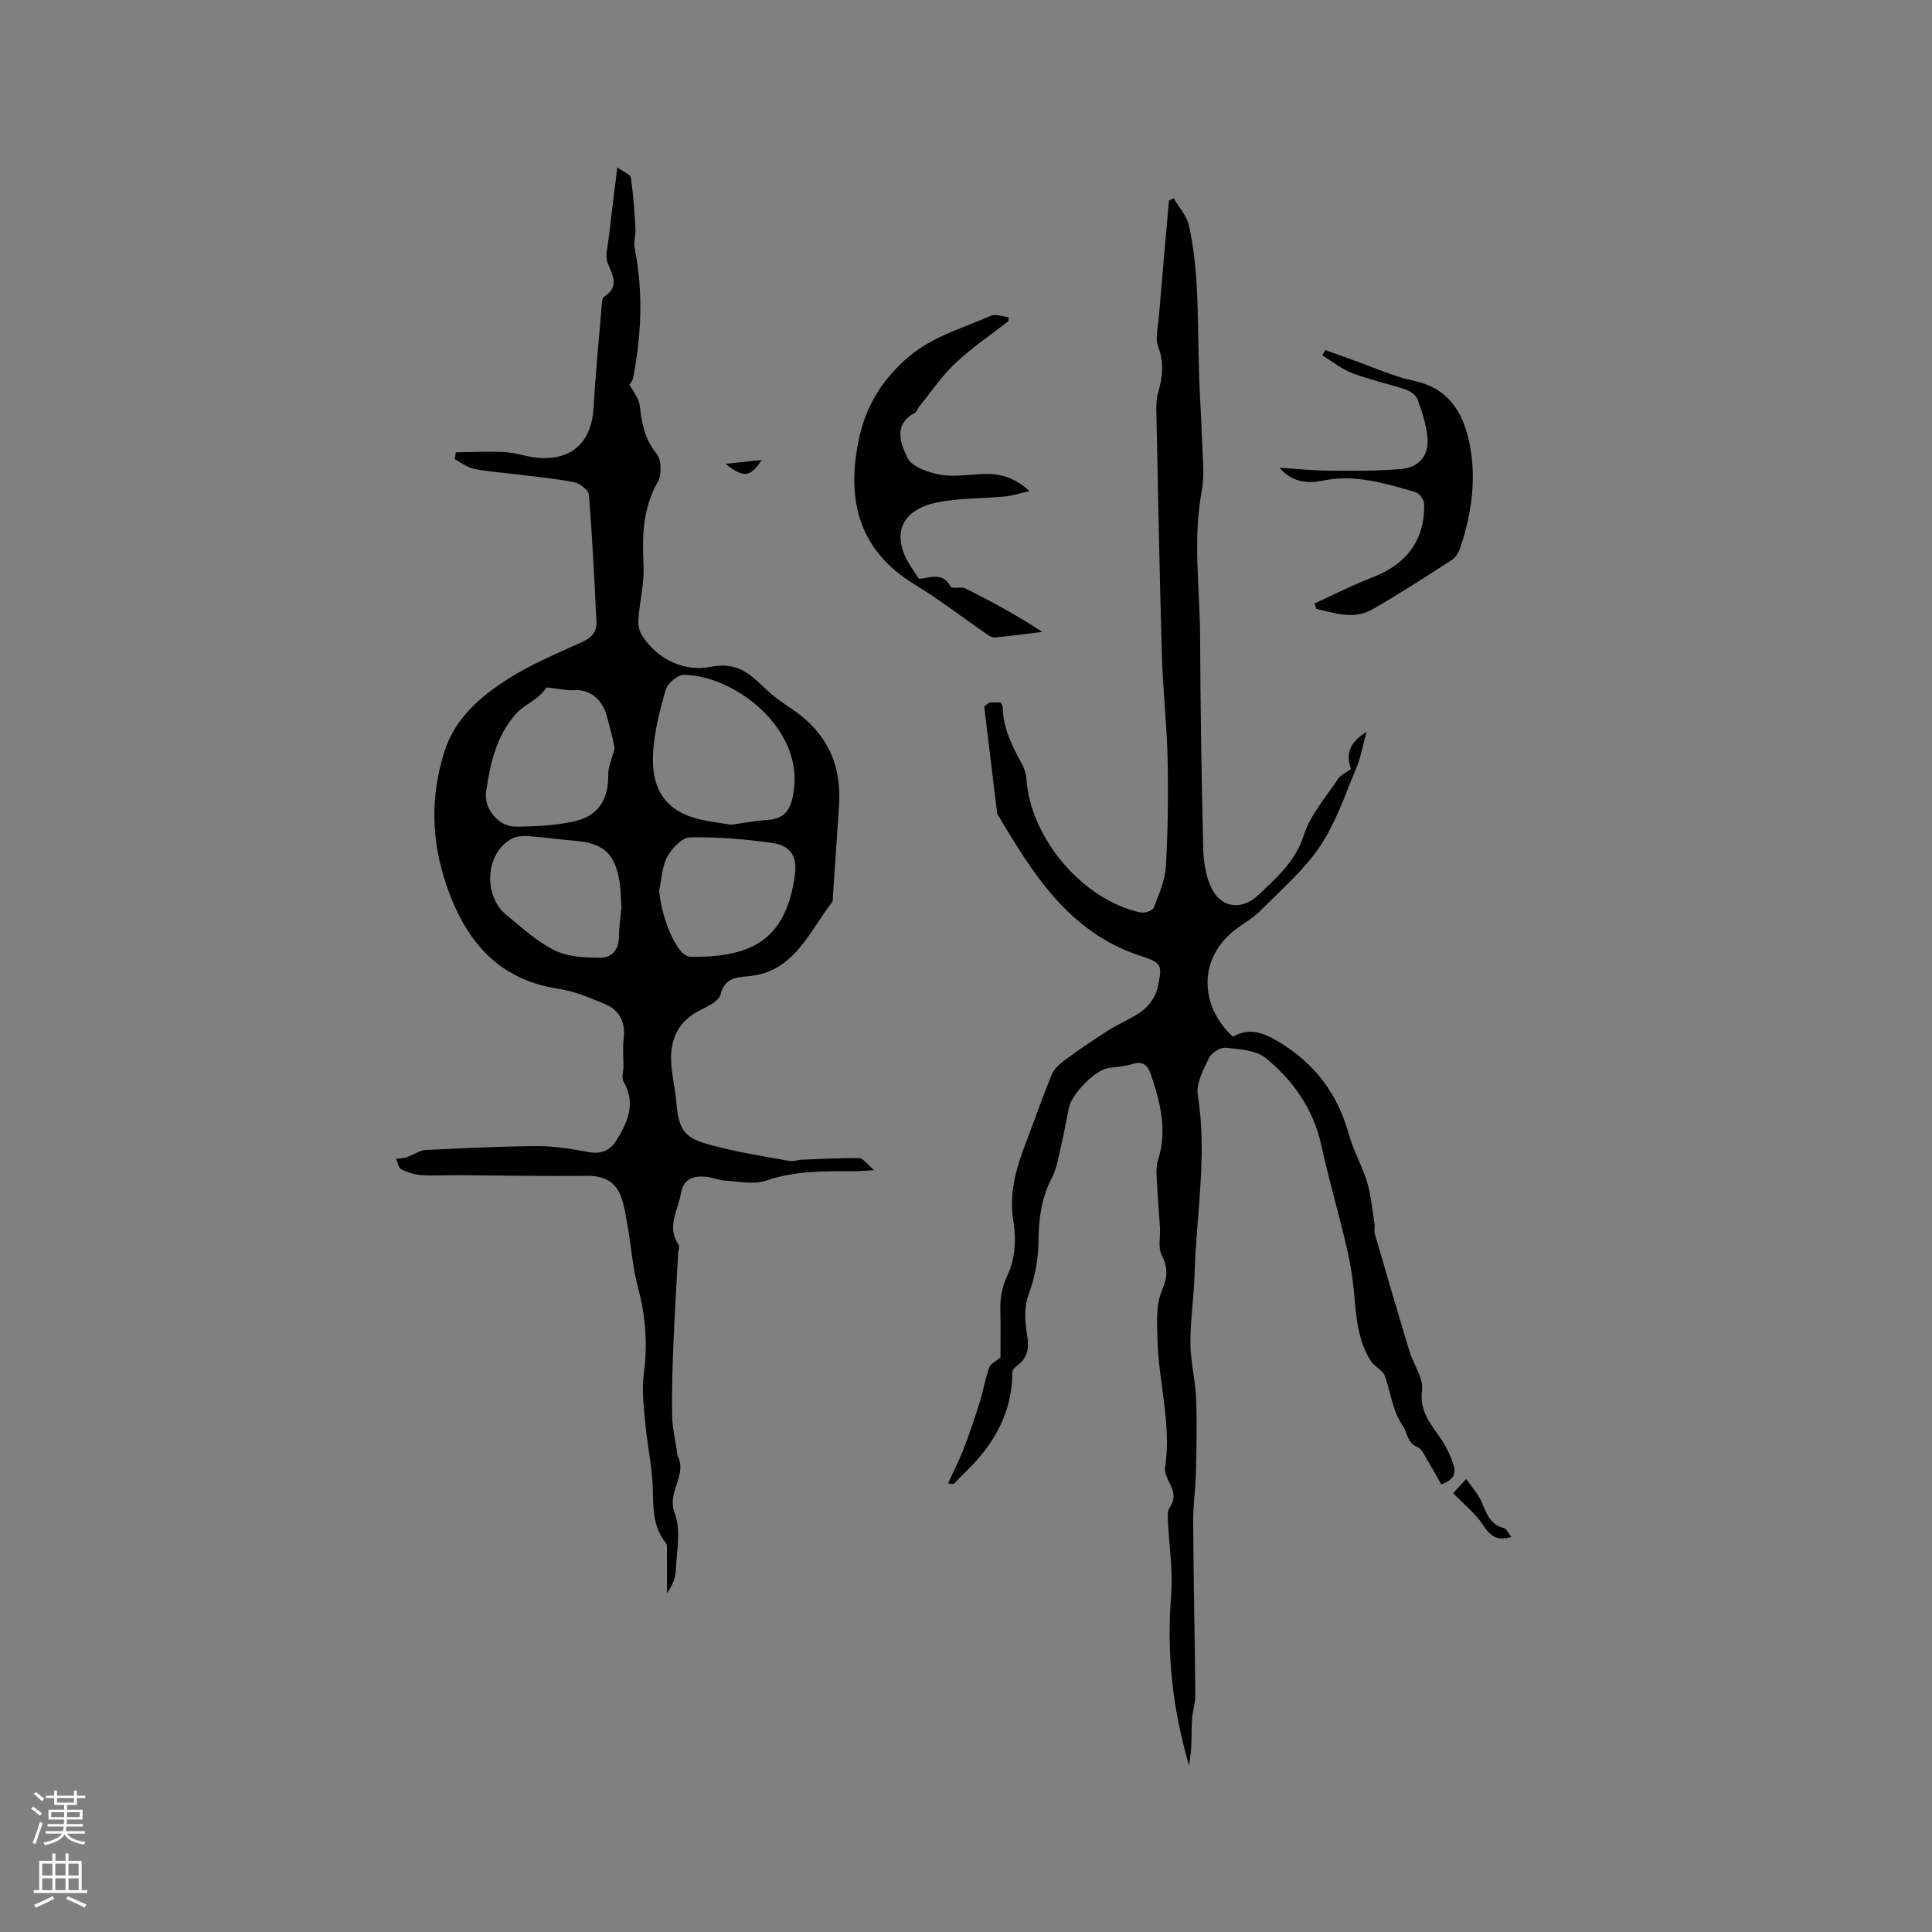
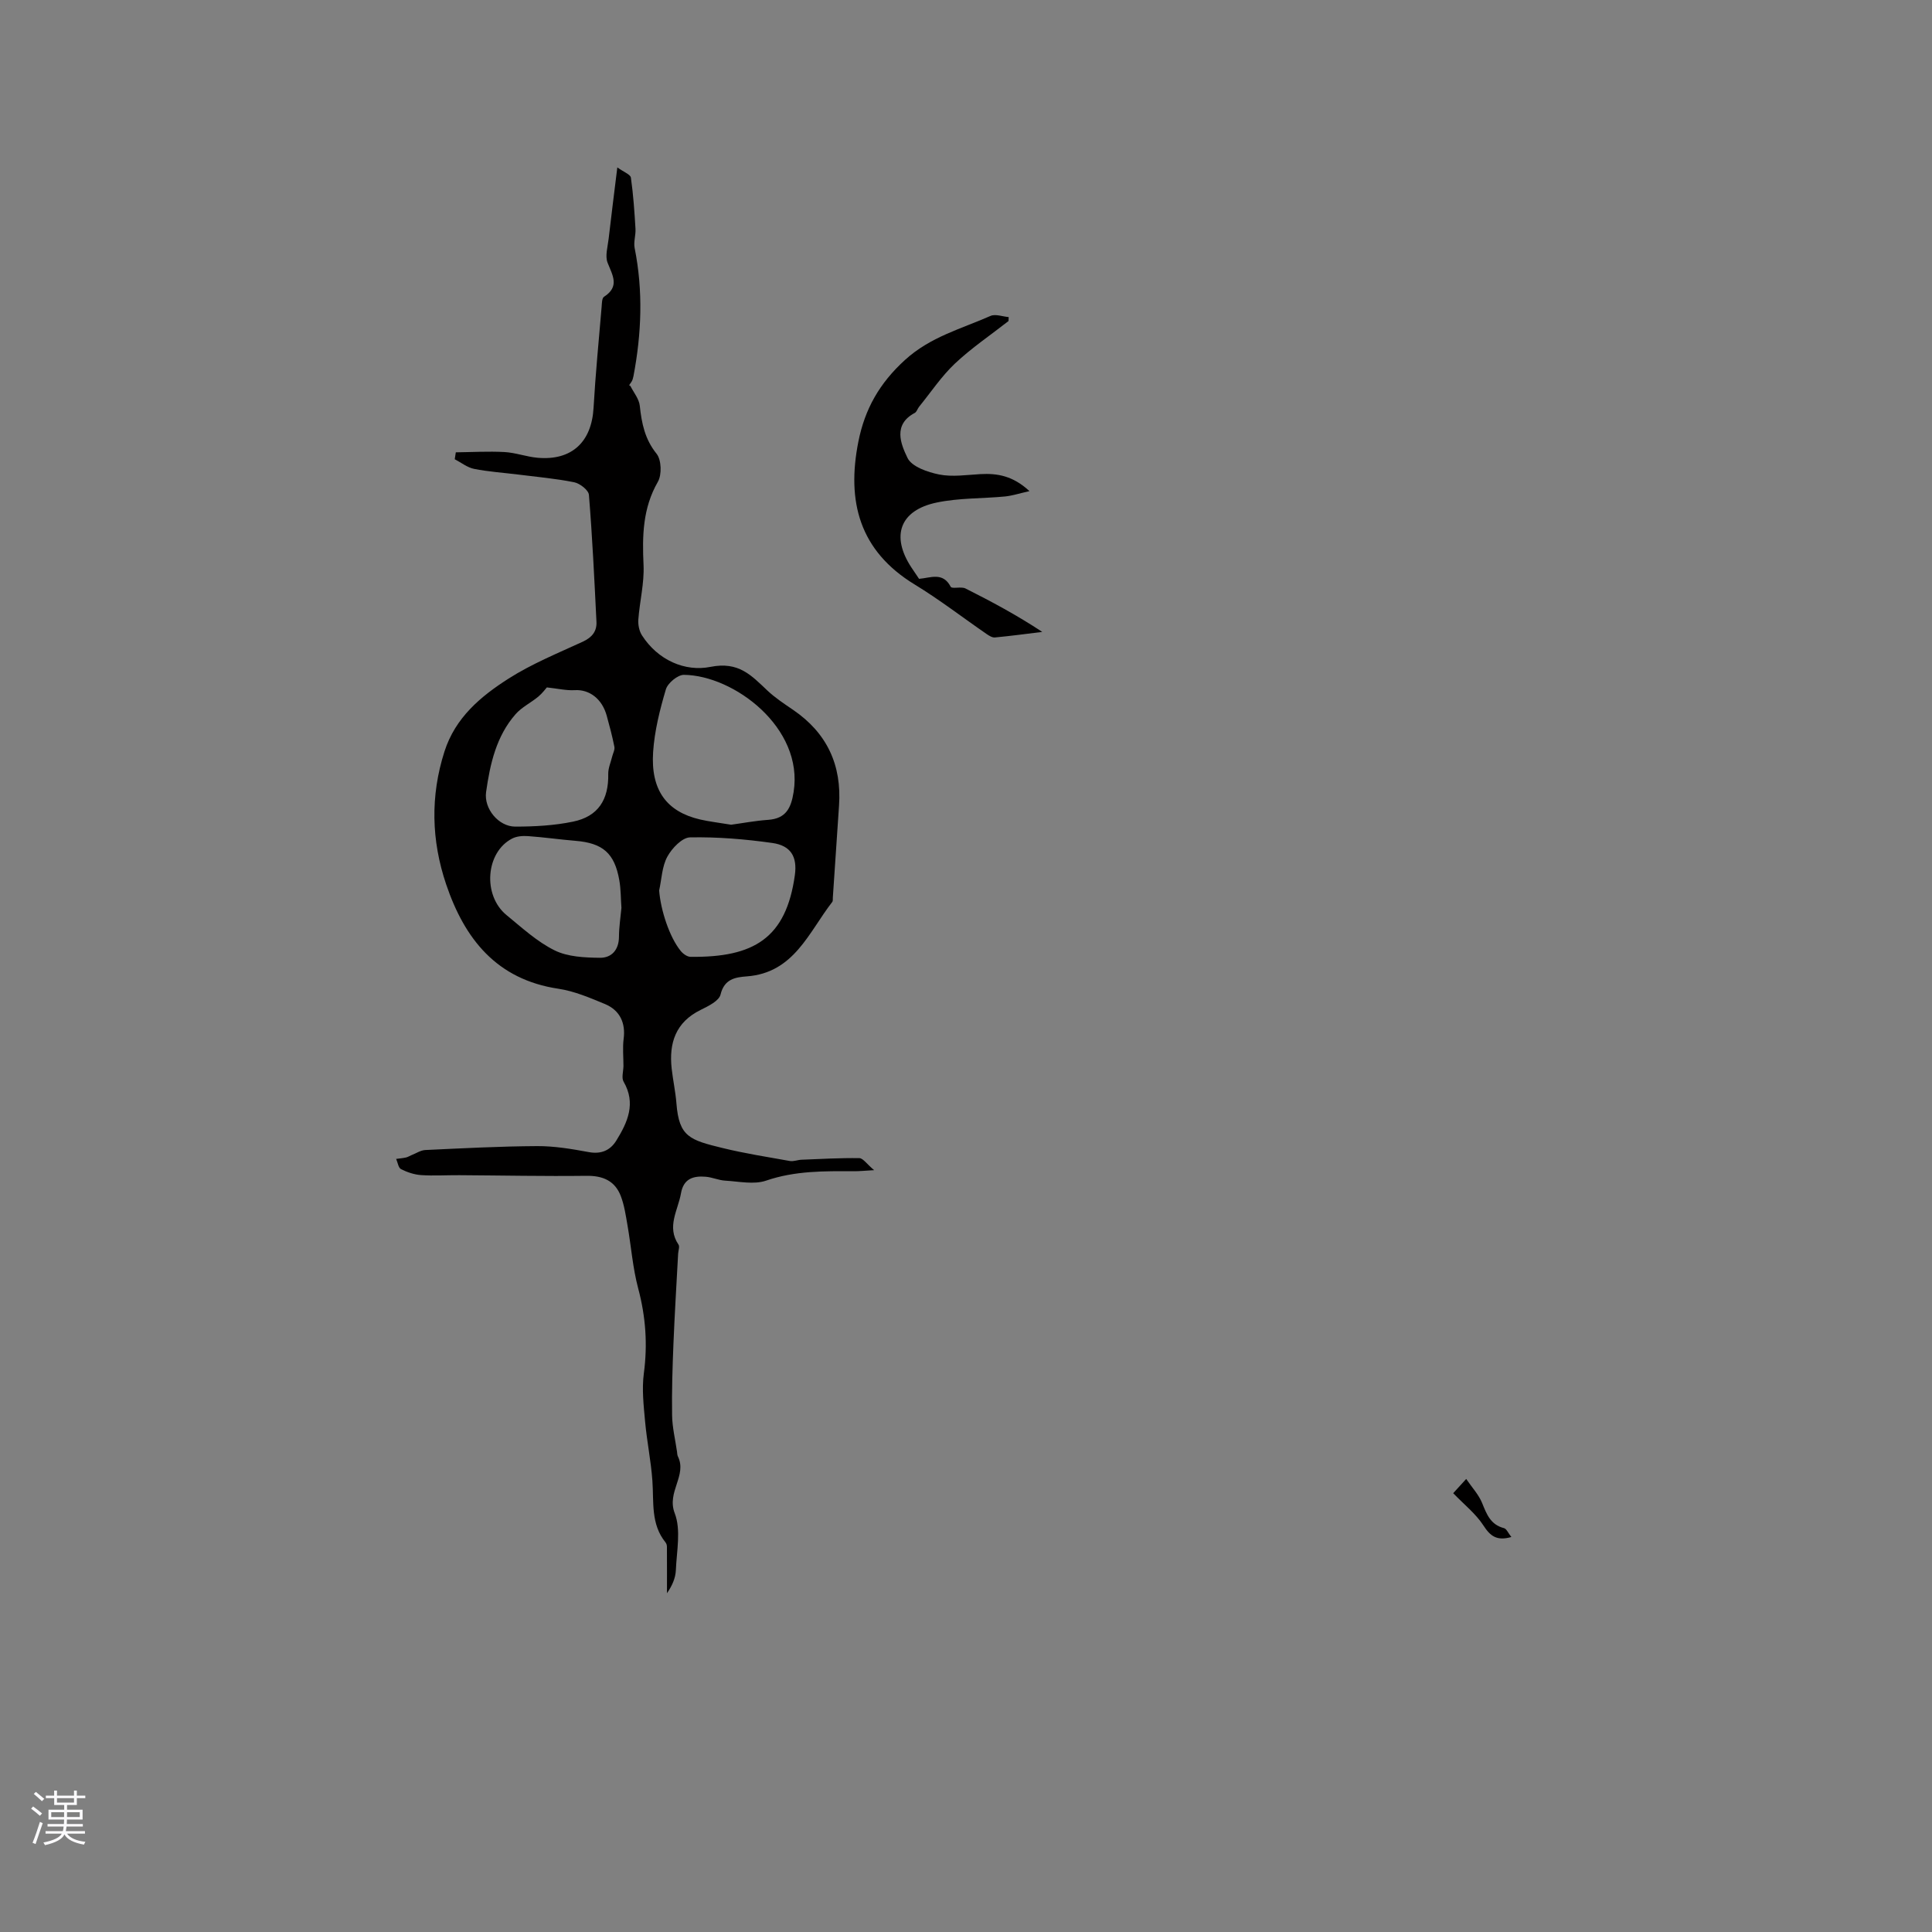
<svg xmlns="http://www.w3.org/2000/svg" enable-background="new 0 0 400 400" viewBox="0 0 400 400">
  <rect x="0" y="0" width="400" height="400" fill="#808080" stroke="none" />
  <g fill="#010000">
    <path d="m180.98 242.27c-2.13.12-3.15.23-4.17.22-6.14-.03-12.21-.11-18.21 1.95-2.53.86-5.63.16-8.46 0-1.36-.08-2.68-.7-4.04-.81-2.54-.21-4.58.38-5.11 3.43-.62 3.53-3.02 6.92-.51 10.63.28.41-.04 1.23-.08 1.86-.33 6.21-.72 12.43-.97 18.64-.2 4.95-.36 9.9-.28 14.85.04 2.51.66 5.02 1.02 7.53.04.31.04.66.17.94 1.97 3.97-2.35 7.37-.65 11.78 1.34 3.46.4 7.84.24 11.8-.07 1.63-.77 3.23-1.84 4.77 0-3.21.01-6.42-.01-9.63 0-.3-.1-.65-.28-.88-3.1-3.8-2.41-8.37-2.73-12.78-.29-4.1-1.14-8.16-1.51-12.26-.3-3.31-.69-6.71-.26-9.96.8-6 .39-11.76-1.17-17.6-1.13-4.24-1.45-8.69-2.21-13.04-.36-2.06-.66-4.18-1.4-6.1-1.21-3.13-3.69-4.21-7.08-4.17-8.78.11-17.56-.08-26.34-.13-2.64-.02-5.3.16-7.93-.02-1.41-.1-2.87-.59-4.14-1.23-.55-.28-.69-1.39-1.01-2.12.67-.09 1.36-.15 2.02-.29.4-.09.77-.33 1.16-.49.95-.37 1.88-1.01 2.85-1.06 7.72-.36 15.44-.77 23.16-.81 3.57-.02 7.17.59 10.69 1.24 2.59.48 4.47-.38 5.71-2.4 2.33-3.78 4.11-7.68 1.5-12.18-.46-.79-.06-2.06-.03-3.23 0-1.89-.2-3.8.04-5.66.42-3.19-.72-5.88-3.88-7.19-3.12-1.29-6.33-2.67-9.62-3.16-12.8-1.91-19.43-10.31-23.25-21.62-3.06-9.06-3.3-18.26-.35-27.49 2.24-7.03 7.52-11.44 13.3-15.12 4.79-3.05 10.16-5.24 15.35-7.63 1.9-.88 2.92-2.14 2.82-4.12-.43-8.76-.85-17.53-1.56-26.28-.08-.97-1.86-2.36-3.04-2.6-3.82-.77-7.73-1.11-11.61-1.6-3.04-.38-6.12-.58-9.11-1.17-1.42-.28-2.69-1.31-4.02-2 .07-.48.15-.95.22-1.43 3.36-.04 6.73-.24 10.08-.06 2.31.13 4.57.99 6.88 1.19 7.05.61 11.16-3.27 11.56-10.34.4-6.98 1.08-13.94 1.67-20.9.06-.72.05-1.81.49-2.09 3.28-2.12 1.8-4.4.75-7.04-.56-1.41.02-3.31.21-4.97.54-4.7 1.14-9.39 1.8-14.78 1.34.97 2.71 1.45 2.81 2.12.5 3.5.74 7.05.95 10.59.08 1.33-.43 2.73-.17 4 1.77 8.87 1.43 17.69-.25 26.52-.08.41-.2.84-.42 1.18-.28.44-.69.79-.23.81.68 1.37 1.81 2.7 1.96 4.13.39 3.63 1.04 6.91 3.48 9.94 1.01 1.26 1.11 4.34.26 5.81-3.15 5.48-3.24 11.21-2.96 17.24.17 3.73-.8 7.51-1.08 11.27-.08 1.08.18 2.38.75 3.27 3.32 5.17 8.94 7.58 14.18 6.53 5.85-1.17 8.45 1.75 11.77 4.88 1.61 1.52 3.5 2.76 5.33 4.01 7.03 4.79 10.11 11.43 9.52 19.86-.44 6.34-.86 12.68-1.28 19.01-.02.31.04.71-.13.92-4.88 6.29-7.91 14.68-17.7 15.4-2.36.18-4.64.53-5.42 3.76-.32 1.33-2.56 2.41-4.14 3.19-5.16 2.55-6.56 6.84-5.98 12.13.27 2.42.8 4.82.99 7.24.54 6.92 2.78 7.56 9.57 9.22 4.58 1.12 9.26 1.85 13.9 2.68.77.14 1.61-.23 2.42-.26 4-.16 8.01-.39 12.01-.33.78.06 1.54 1.25 3.03 2.49zm-29.61-71.52c2.24-.3 4.94-.82 7.67-1.01 3.7-.26 4.75-2.46 5.27-5.76 2.12-13.35-12.42-24.17-22.72-24.26-1.28-.01-3.35 1.71-3.73 3.01-1.25 4.22-2.35 8.6-2.64 12.97-.52 7.91 2.82 12.35 9.7 13.96 1.95.45 3.95.67 6.45 1.09zm-38.15-28.43c-.23.25-.91 1.19-1.77 1.91-1.53 1.27-3.44 2.18-4.72 3.65-4 4.57-5.27 10.31-6.09 16.1-.49 3.45 2.59 7.16 6.03 7.16 4 0 8.08-.22 11.98-1.03 5.2-1.07 7.39-4.55 7.28-9.89-.02-1.2.53-2.4.82-3.6.16-.67.58-1.39.45-2.01-.43-2.17-1-4.32-1.59-6.45-.98-3.53-3.63-5.45-6.61-5.27-1.75.1-3.54-.33-5.78-.57zm23.25 42.05c.31 4.04 2.12 9.64 4.47 12.52.47.58 1.32 1.2 2.01 1.21 13.09.16 19.81-3.82 21.62-16.94.52-3.79-.84-6.09-4.66-6.63-5.64-.8-11.37-1.27-17.05-1.16-1.63.03-3.75 2.25-4.69 3.99-1.12 2.04-1.18 4.65-1.7 7.01zm-7.81 3.59c-.14-1.93-.11-3.86-.44-5.72-.98-5.61-3.43-7.7-9.1-8.16-3.27-.27-6.51-.74-9.78-.97-1.09-.08-2.35.01-3.3.5-5.49 2.82-6.17 11.75-1.17 15.85 3.19 2.61 6.31 5.5 9.95 7.3 2.73 1.35 6.21 1.5 9.36 1.54 2.41.04 3.96-1.61 3.97-4.36.01-2 .33-4 .51-5.98z" />
-     <path d="m246.2 365.57c-3.56-12.09-4.67-23.64-3.72-35.48.4-5.01-.45-10.13-.68-15.2-.04-.93-.11-2.09.37-2.76 1.34-1.9.8-3.52-.13-5.31-.47-.91-.97-2.05-.82-2.98 1.37-8.98-1.37-17.7-1.58-26.56-.08-3.36-.35-7.07.9-10.01 1.22-2.86 1.31-4.78-.04-7.46-.78-1.54-.23-3.73-.34-5.62-.21-3.54-.52-7.07-.7-10.61-.06-1.13-.05-2.34.29-3.4 1.98-6.13.48-11.93-1.47-17.71-.6-1.78-1.55-2.9-3.78-2.19-1.6.51-3.33.59-5.01.84-2.79.41-7.69 5.48-8.2 8.27-.68 3.71-1.48 7.4-2.32 11.08-.28 1.23-.71 2.46-1.29 3.58-2.09 4.06-2.63 8.32-2.67 12.87-.03 3.63-.69 7.43-1.96 10.82-1.16 3.13-.82 6-.35 9 .37 2.39.03 4.41-2.04 5.93-.46.34-1.06.93-1.06 1.41-.02 8.34-3.76 14.92-9.58 20.55-.84.81-1.63 1.67-2.46 2.49-.14.14-.36.2-1.28-.01 1.1-2.42 2.33-4.8 3.28-7.27 1.23-3.2 2.32-6.45 3.34-9.73.72-2.31 1.09-4.73 1.91-6.99.3-.82 1.46-1.32 2.32-2.05 0-2.99.08-6.38-.02-9.76-.08-2.63.33-4.85 1.54-7.43 1.48-3.14 1.78-7.33 1.19-10.83-1-5.9.5-11.09 2.52-16.36 1.81-4.73 3.46-9.52 5.39-14.2.48-1.16 1.61-2.19 2.66-2.97 2.96-2.17 6-4.25 9.1-6.22 2.38-1.51 5.11-2.52 7.29-4.26 1.38-1.09 2.54-2.99 2.91-4.71.99-4.65.81-4.98-3.59-6.42-14.84-4.88-22.33-17.08-29.67-29.47-.91-7.53-1.82-15.06-2.68-22.2.89-.59 1.05-.78 1.22-.79.72-.03 1.45-.01 2.2-.01.18.38.41.65.41.92.05 4.29 1.88 7.95 3.87 11.6.54.99.97 2.15 1.04 3.26.79 12.26 11.62 25.1 23.58 27.69.85.19 2.54-.36 2.78-.98 1.08-2.78 2.34-5.68 2.51-8.6.43-7.38.52-14.79.36-22.18-.15-7.07-.96-14.12-1.17-21.19-.49-16.74-.8-33.49-1.15-50.24-.03-1.47-.05-3.01.35-4.4.93-3.21 1.28-6.23.02-9.55-.65-1.72-.05-3.95.12-5.94.68-8.1 1.4-16.2 2.11-24.3.33-.16.65-.32.98-.48 1.09 1.87 2.7 3.62 3.15 5.63.89 4.01 1.37 8.14 1.6 12.25.35 6.33.32 12.68.52 19.03.15 4.51.48 9.01.61 13.52.1 3.37.54 6.84-.06 10.09-1.9 10.15-.4 20.29-.35 30.43.07 14.52.28 29.04.64 43.55.07 2.87.52 6.01 1.81 8.51 2.09 4.07 6.34 4.36 9.63 1.23 3.8-3.61 7.64-6.92 9.4-12.39 1.34-4.17 4.51-7.78 7.01-11.54.61-.91 1.8-1.43 2.75-2.14-1.23-3.25-.06-5.76 3.2-7.64-.71 2.55-1.16 5.2-2.17 7.61-2.29 5.47-4.22 11.24-7.49 16.09-3.31 4.91-8 8.91-12.21 13.19-1.32 1.35-2.99 2.36-4.55 3.46-8.83 6.2-8.04 16.53-1.22 22.71 3.41-1.94 6.31-.86 9.56 1.11 7.45 4.51 12.15 10.79 14.45 19.14.92 3.35 2.74 6.45 3.74 9.78.83 2.77 1.08 5.71 1.54 8.58.12.72-.12 1.53.08 2.21 2.36 8.12 4.73 16.23 7.18 24.32.83 2.73 2.92 5.53 2.59 8.07-.58 4.54 1.99 7.15 4.09 10.3 1.07 1.61 1.9 3.46 2.48 5.31.59 1.89-.41 3.16-2.6 3.85-1.05-1.86-2.06-3.69-3.13-5.48-.48-.8-.96-1.91-1.71-2.2-2.21-.86-2.14-2.97-3.13-4.45-2.21-3.27-2.45-6.94-3.72-10.37-.44-1.19-2.13-1.86-2.86-3.01-3.35-5.24-3.04-11.33-3.83-17.17-.38-2.81-.99-5.61-1.66-8.37-1.55-6.36-3.35-12.67-4.75-19.06-1.64-7.5-5.79-13.46-11.52-18.13-2.03-1.66-5.47-1.85-8.32-2.14-1.11-.11-2.95 1.07-3.46 2.13-1.15 2.42-2.69 5.29-2.3 7.69 2.01 12.46-.32 24.76-.67 37.12-.14 4.77-.89 9.52-.86 14.28.02 3.75 1.02 7.48 1.17 11.24.21 5.08.09 10.18-.02 15.27-.08 3.49-.61 6.97-.58 10.45.08 11.97.34 23.94.45 35.91.01 1.56-.54 3.12-.66 4.7-.15 2.07-.1 4.16-.2 6.24-.08 1.01-.25 2.01-.42 3.61z" />
    <path d="m208.8 66.47c-3.72 2.91-7.66 5.57-11.08 8.79-2.8 2.64-4.98 5.94-7.43 8.95-.33.41-.49 1.06-.9 1.28-4.57 2.43-2.88 6.46-1.5 9.32.88 1.82 4.17 2.95 6.56 3.43 2.73.54 5.68.08 8.53-.08 3.49-.19 6.72.33 10.16 3.52-2.12.48-3.58.96-5.07 1.11-4.72.45-9.56.29-14.16 1.26-7.61 1.6-9.49 6.91-5.24 13.4.52.8 1.06 1.58 1.61 2.39 2.36-.18 4.92-1.49 6.55 1.64.26.5 2.17-.09 3.05.35 5.37 2.7 10.67 5.54 15.91 9-3.27.4-6.53.84-9.81 1.15-.54.05-1.18-.35-1.68-.69-4.97-3.42-9.76-7.13-14.9-10.26-11.48-6.98-14.15-17.21-11.68-29.61 1.34-6.73 4.35-12.07 9.64-16.89 5.28-4.81 11.65-6.44 17.71-9.12 1.02-.45 2.5.13 3.77.24 0 .27-.02.54-.04.82z" />
-     <path d="m272.18 124.93c4-1.82 7.93-3.84 12.02-5.41 7.04-2.7 10.82-7.76 10.66-15.19-.02-.86-1.02-2.22-1.82-2.45-6.27-1.8-12.5-3.77-19.25-2.36-3.12.66-6.39.29-8.86-2.68 3.42.21 6.84.58 10.26.61 4.97.04 9.96.08 14.9-.35 3.87-.34 5.89-3 5.43-6.82-.31-2.59-1.13-5.16-2.05-7.61-.33-.89-1.53-1.72-2.51-2.05-3.61-1.2-7.37-1.98-10.92-3.33-2.23-.85-4.18-2.44-6.25-3.7.2-.37.39-.75.59-1.12 1.9.69 3.8 1.39 5.71 2.06 4.19 1.47 8.29 3.39 12.61 4.3 7 1.48 10.09 6.31 11.44 12.48 1.64 7.51.6 14.97-1.85 22.22-.32.94-1.01 1.97-1.83 2.49-5.4 3.47-10.79 6.97-16.35 10.16-3.78 2.16-7.75.78-11.6-.13-.11-.38-.22-.75-.33-1.12z" />
    <path d="m312.91 318.22c-3.02.87-4.37-.2-5.78-2.38-1.58-2.44-4-4.34-6.26-6.69.74-.81 1.49-1.63 2.69-2.95 1.23 1.8 2.6 3.26 3.3 4.99.94 2.32 1.74 4.48 4.51 5.19.54.13.88 1.02 1.54 1.84z" />
-     <path d="m150.22 96.03c2.3-.25 4.61-.49 7.49-.8-2.37 3.61-3.78 3.77-7.49.8z" />
  </g>
  <path d="m6.44 374.46.42-.45c.65.47 1.27.95 1.85 1.44l-.45.49c-.65-.56-1.25-1.06-1.82-1.48m.93 7.33-.63-.26c.55-1.36 1.05-2.8 1.52-4.33.19.1.38.19.59.27-.46 1.29-.95 2.73-1.48 4.32m-.38-10.38.44-.42c.43.34 1.01.82 1.74 1.44l-.49.49c-.53-.51-1.09-1.01-1.69-1.51m2.5.35h1.72v-1.04h.59v1.04h3.52v-1.04h.59v1.04h1.75v.53h-1.75v1.42h-2.03v.97h3.22v2.03h-3.24c0 .35-.01.66-.03.93h3.32v.53h-3.37c-.03.27-.08.58-.15.94h3.96v.53h-3.71c.67.92 1.93 1.48 3.79 1.68-.13.24-.23.44-.29.59-2.13-.38-3.48-1.08-4.04-2.12-.43.97-1.77 1.72-4.03 2.23-.09-.19-.2-.37-.33-.55 2.1-.42 3.37-1.03 3.81-1.83h-3.36v-.53h3.58c.08-.29.13-.61.16-.94h-3.33v-.53h3.39c.02-.27.04-.58.04-.93h-3.23v-2.03h3.25v-.97h-2.07v-1.42h-1.73zm1.12 3.44v1h2.65c.01-.3.02-.44.01-.4v-.25-.35zm1.19-2h3.52v-.91h-3.52zm4.71 2h-2.63v.59c0 .15-.01.28-.01.4h2.64z" fill="#fbfafc" />
-   <path d="m13.56 383.74h.63v1.52h2.72v6.07h1.13v.6h-11.06v-.6h1.13v-6.07h2.73v-1.52h.63v1.52h2.1v-1.52zm-2.69 8.83.38.56c-1.24.63-2.53 1.25-3.85 1.85-.1-.21-.21-.42-.34-.63 1.36-.55 2.63-1.15 3.81-1.78m-2.13-4.27h2.1v-2.45h-2.1zm0 3.04h2.1v-2.46h-2.1zm2.72-3.04h2.1v-2.45h-2.1zm0 3.04h2.1v-2.46h-2.1zm6.07 3.6c-1.41-.71-2.7-1.3-3.86-1.78l.35-.56c1.45.62 2.75 1.19 3.88 1.72zm-1.25-9.09h-2.1v2.45h2.1zm-2.09 5.49h2.1v-2.46h-2.1z" fill="#fbfafc" />
</svg>